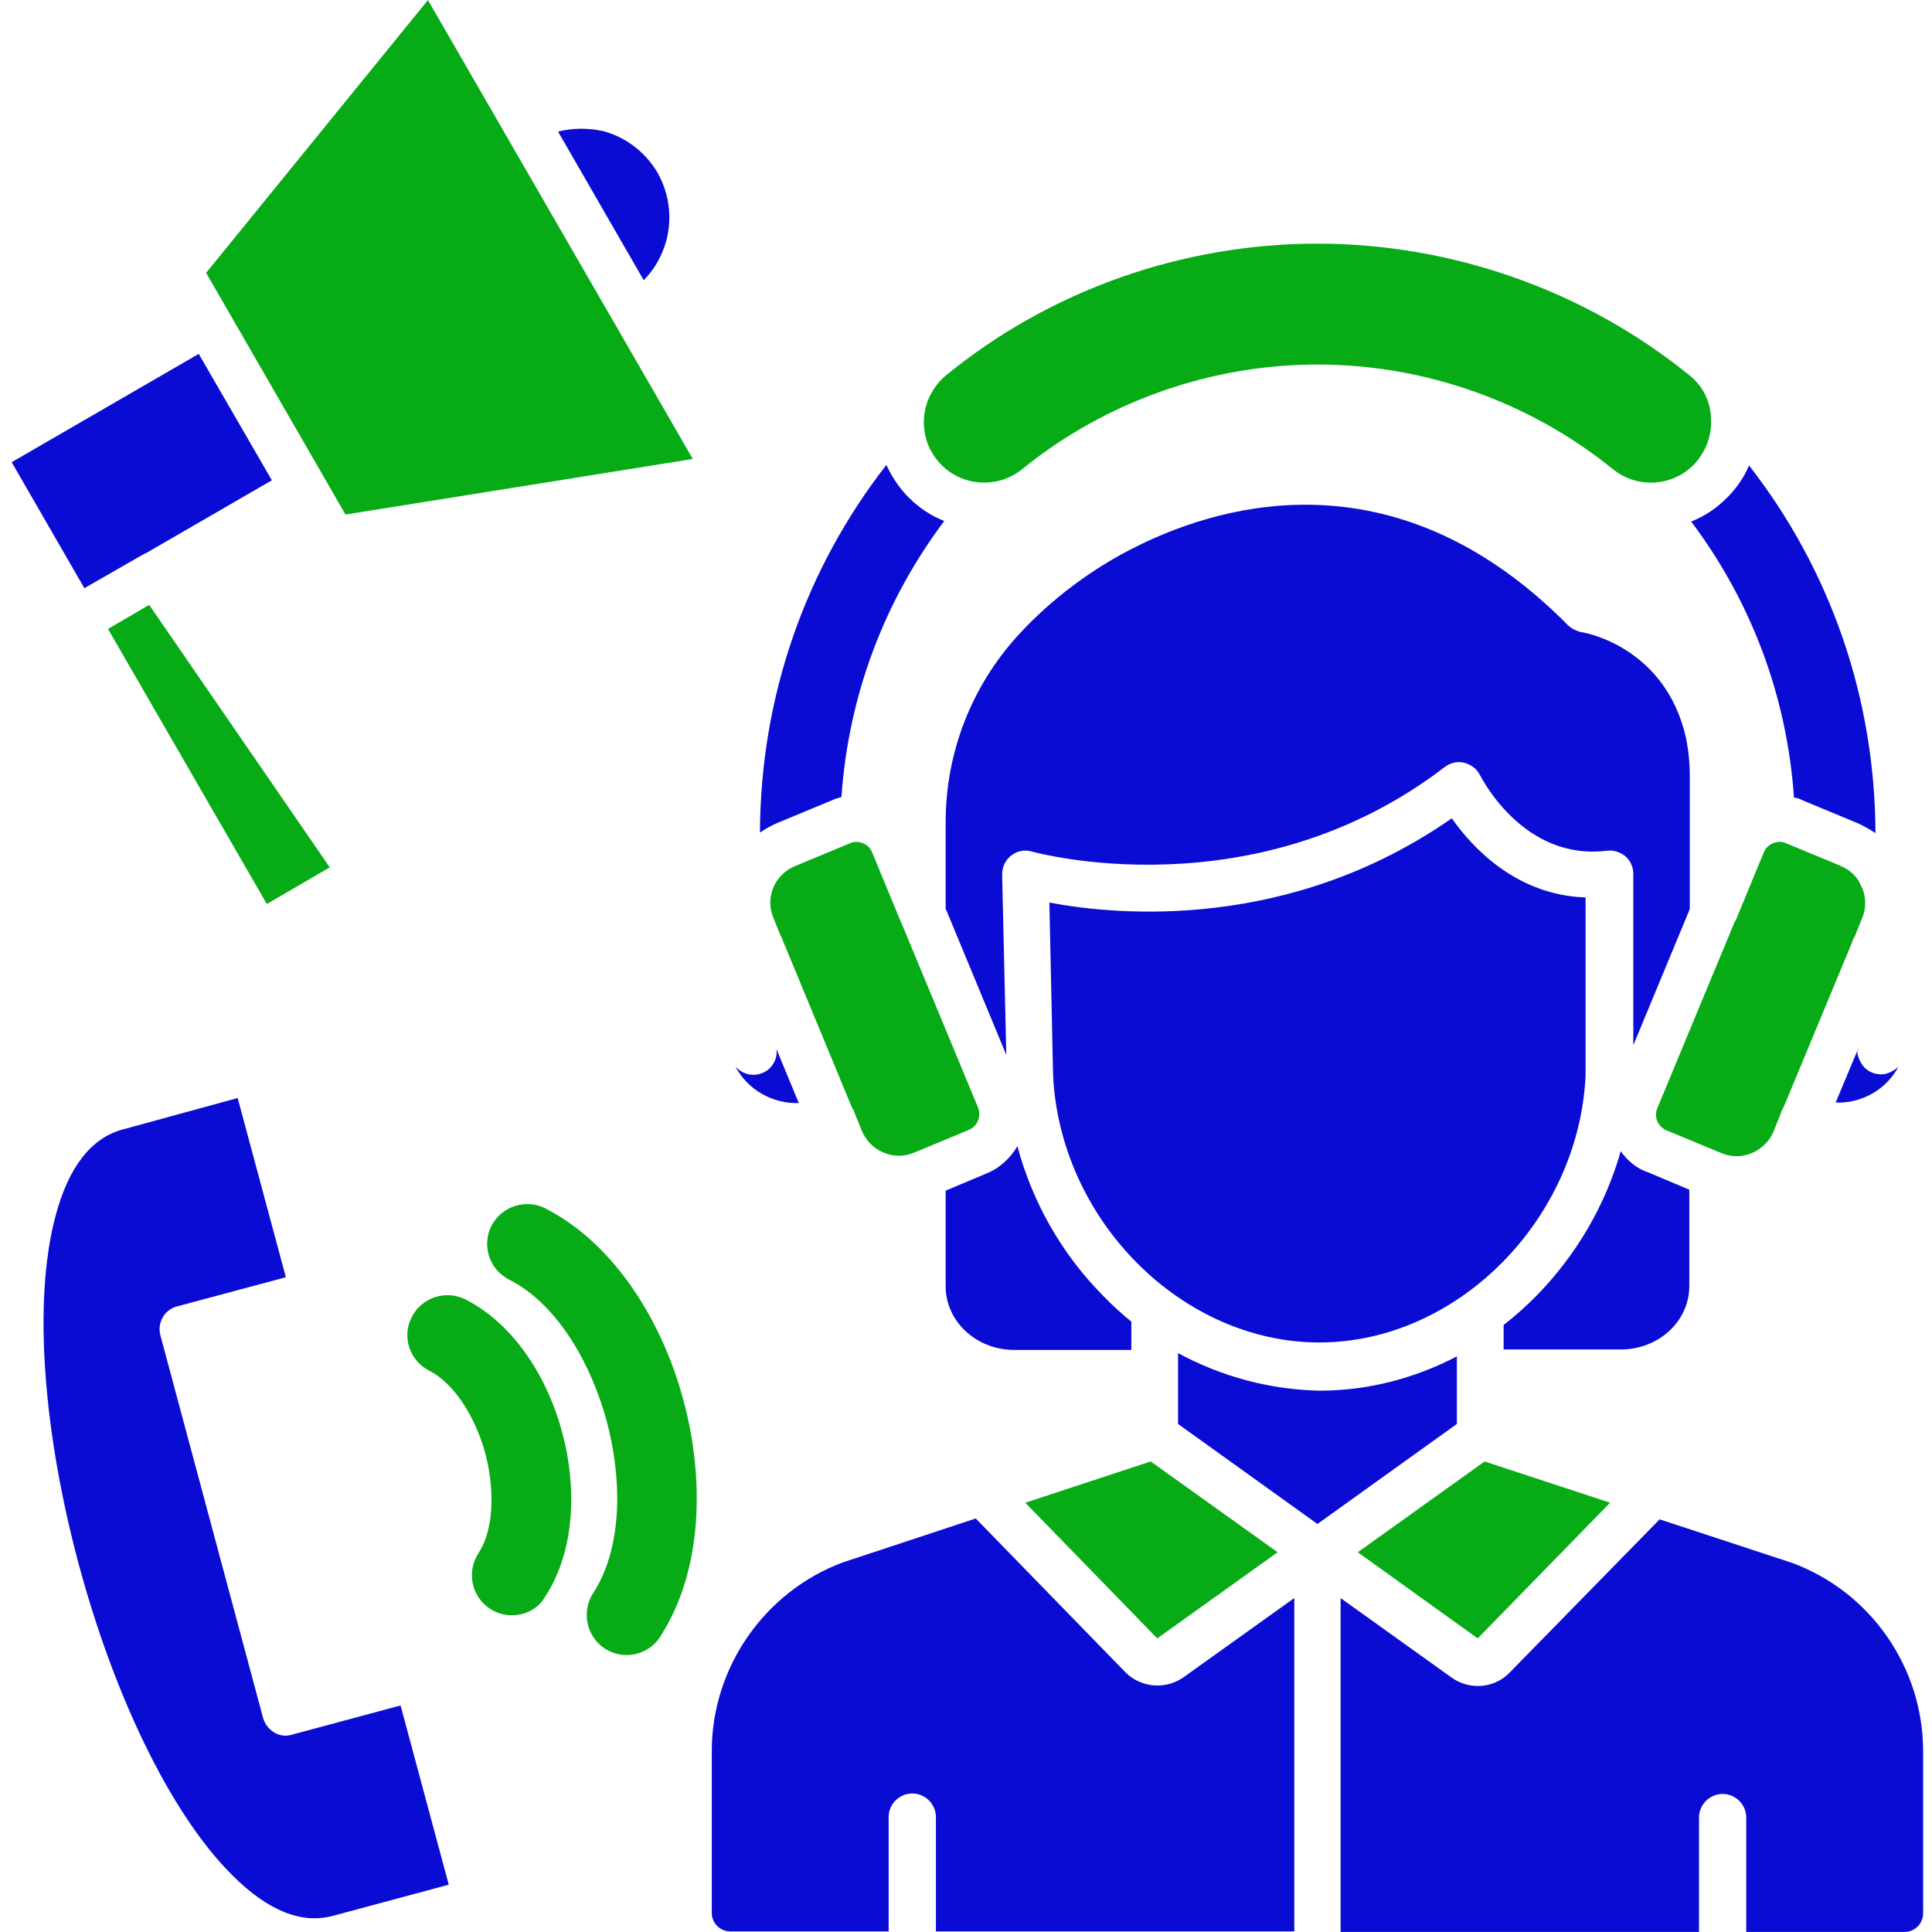
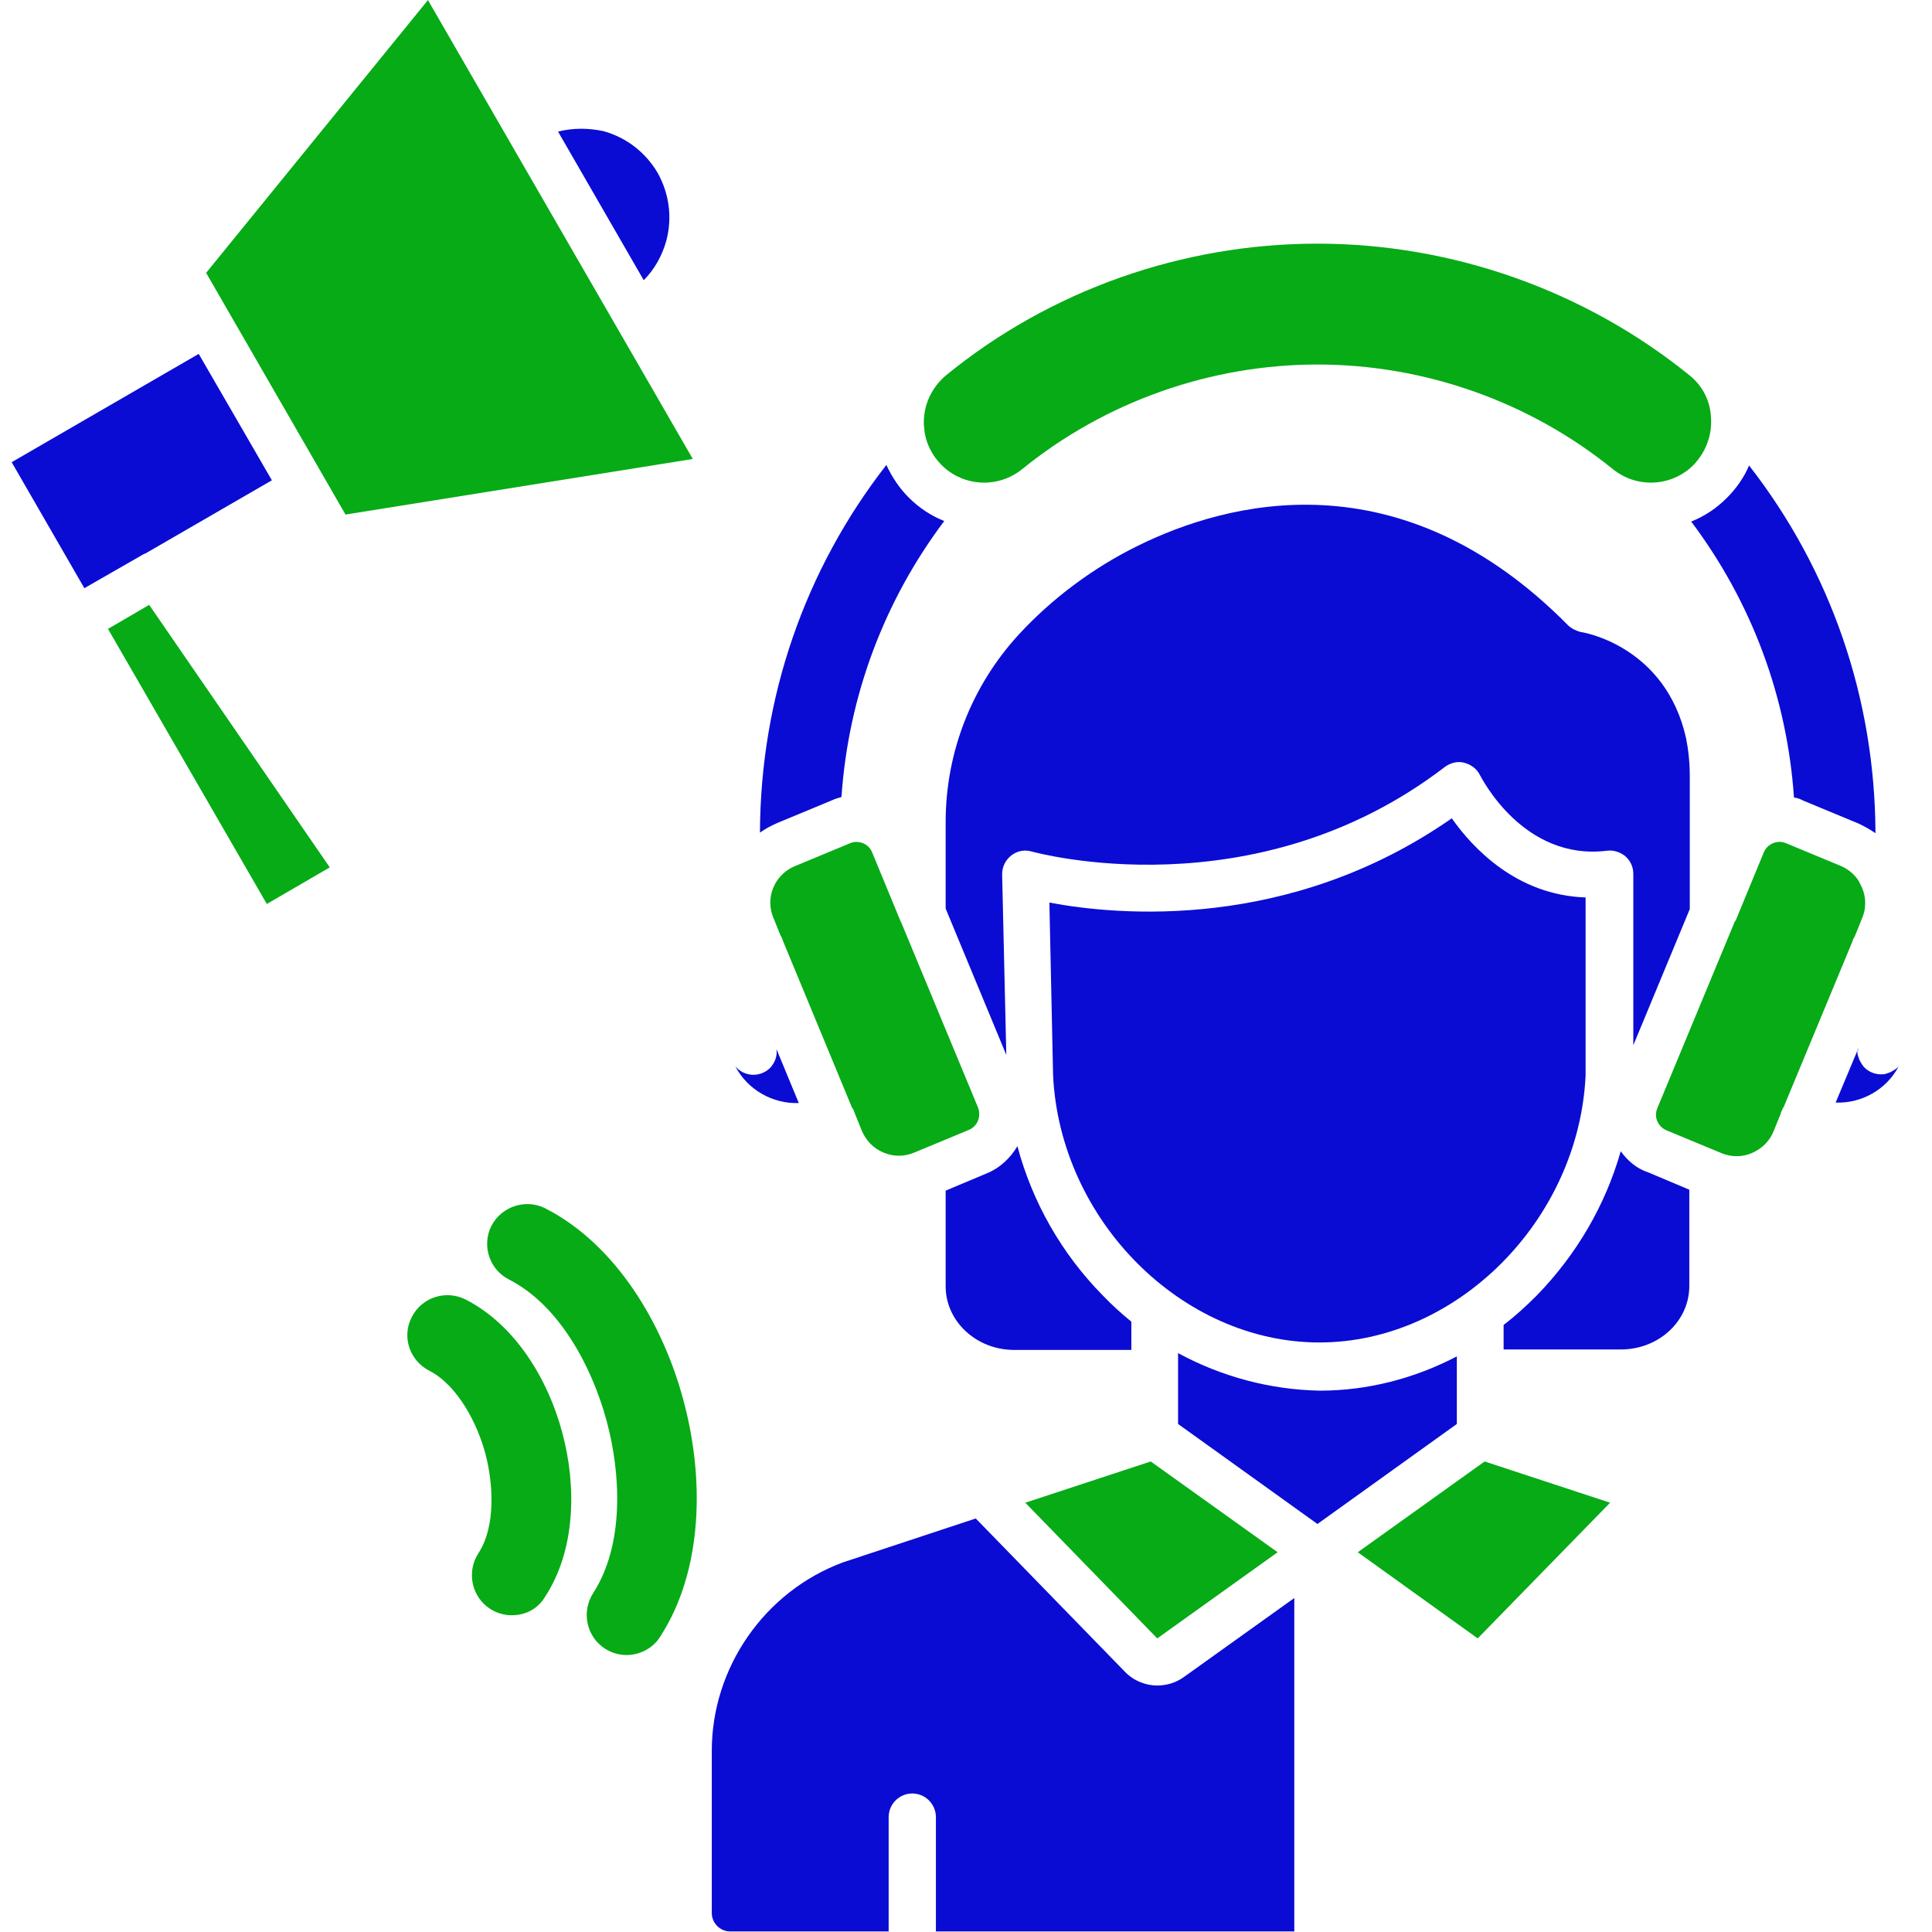
<svg xmlns="http://www.w3.org/2000/svg" width="1080" viewBox="0 0 810 810" height="1080" preserveAspectRatio="xMidYMid meet">
  <defs>
    <clipPath id="1f711e7cf1">
-       <path d="M 562 636 L 806.211 636 L 806.211 810 L 562 810 Z M 562 636 " clip-rule="nonzero" />
+       <path d="M 562 636 L 806.211 810 L 562 810 Z M 562 636 " clip-rule="nonzero" />
    </clipPath>
  </defs>
  <path fill="#06ab16" d="M 262.691 693.879 C 259.391 693.879 256.289 692.918 253.578 691.168 C 245.816 686.117 243.672 675.648 248.723 667.863 C 261.73 647.66 260.379 618.172 254.367 595.848 C 248.355 573.527 234.754 547.316 213.395 536.449 C 205.043 532.188 201.938 522.086 206.027 513.934 C 210.289 505.777 220.391 502.477 228.547 506.566 C 258.629 521.914 278.238 555.691 286.59 587.324 C 295.141 618.957 295.141 657.984 276.688 686.34 C 273.754 690.973 268.336 693.879 262.691 693.879 Z M 262.691 693.879 " fill-opacity="1" fill-rule="evenodd" />
  <path fill="#06ab16" d="M 214.555 677.199 C 211.25 677.199 208.148 676.238 205.438 674.492 C 197.676 669.441 195.531 658.969 200.582 651.184 C 207.949 639.926 206.793 621.867 203.492 609.449 C 200.191 597.031 192.035 580.918 180.012 574.688 C 171.66 570.426 168.359 560.324 172.645 552.168 C 176.906 543.816 187.008 540.711 195.164 544.801 C 216.129 555.469 229.926 578.578 235.742 600.703 C 241.75 622.828 241.383 649.828 228.547 669.414 C 225.613 674.465 220.367 677.199 214.555 677.199 Z M 214.555 677.199 " fill-opacity="1" fill-rule="evenodd" />
  <path fill="#0a0cd4" d="M 752.129 334.355 C 749.223 292.027 734.266 252.238 709.039 218.66 C 714.484 216.516 719.535 213.215 723.992 208.754 C 727.887 204.863 731.188 200.207 733.305 195.156 C 767.477 239.035 786.102 292.617 786.301 349.309 C 783.961 347.758 781.645 346.402 779.105 345.242 L 756.195 335.734 C 754.641 334.922 753.484 334.527 752.129 334.355 Z M 752.129 334.355 " fill-opacity="1" fill-rule="evenodd" />
  <path fill="#0a0cd4" d="M 318.617 349.086 C 318.816 292.398 337.441 238.812 371.613 194.934 C 373.953 199.984 377.059 204.641 380.926 208.535 C 385.383 212.992 390.434 216.293 395.879 218.438 C 370.652 252.016 355.699 291.832 352.789 334.133 C 351.434 334.527 350.082 334.922 348.898 335.488 L 325.984 344.996 C 323.273 346.18 320.738 347.535 318.617 349.086 Z M 318.617 349.086 " fill-opacity="1" fill-rule="evenodd" />
  <path fill="#06ab16" d="M 86.418 114.395 L 144.855 215.727 L 290.457 192.422 L 179.422 0.031 Z M 86.418 114.395 " fill-opacity="1" fill-rule="evenodd" />
  <path fill="#0a0cd4" d="M 233.965 55.168 L 269.887 117.477 C 274.348 113.016 277.648 107.176 279.398 100.773 C 281.91 91.066 280.555 81.16 275.703 72.438 C 270.652 63.891 262.691 57.684 252.984 54.973 C 246.582 53.617 240.176 53.617 233.965 55.168 Z M 233.965 55.168 " fill-opacity="1" fill-rule="evenodd" />
  <path fill="#0a0cd4" d="M 477.23 228.734 C 458.211 238.047 440.918 251.055 427.145 266.012 C 407.336 287.57 396.473 315.508 396.473 344.629 L 396.473 380.941 L 421.898 442.289 L 420.148 366.578 C 420.148 363.477 421.504 360.566 424.039 358.621 C 426.578 356.676 429.684 356.109 432.785 357.07 C 433.746 357.266 525.766 382.887 605.762 321.543 C 608.102 319.793 611.207 319.031 613.918 319.793 C 616.824 320.582 619.164 322.305 620.52 325.043 C 621.309 326.395 638.773 360.961 673.711 356.676 C 676.422 356.281 679.352 357.266 681.469 359.016 C 683.613 360.961 684.773 363.477 684.773 366.383 L 684.773 438.223 L 708.449 381.141 L 708.449 325.41 C 708.449 319.598 707.855 314.348 706.895 309.496 C 698.348 271.258 664.57 265.223 663.016 265.027 C 661.07 264.633 659.125 263.672 657.574 262.316 C 586.914 190.672 514.309 210.48 477.23 228.734 Z M 477.23 228.734 " fill-opacity="1" fill-rule="evenodd" />
  <path fill="#0a0cd4" d="M 439.957 378.406 L 441.508 450.812 C 444.414 511.566 495.488 562.836 553.137 562.836 C 610.789 562.836 661.859 511.59 664.766 451.008 L 664.766 376.262 C 635.844 375.301 617.391 355.492 608.668 343.074 C 540.695 390.453 468.684 383.848 439.957 378.406 Z M 439.957 378.406 " fill-opacity="1" fill-rule="evenodd" />
  <path fill="#06ab16" d="M 45.273 263.672 L 111.867 378.996 L 138.254 363.648 L 62.543 253.594 Z M 45.273 263.672 " fill-opacity="1" fill-rule="evenodd" />
  <path fill="#0a0cd4" d="M 83.312 148.371 L 4.895 193.777 L 35.367 246.598 L 60.398 232.234 L 60.992 232.035 L 113.984 201.363 Z M 83.312 148.371 " fill-opacity="1" fill-rule="evenodd" />
  <path fill="#0a0cd4" d="M 353.355 655.051 C 320.539 667.273 298.418 699.129 298.418 734.062 L 298.418 802.012 C 298.418 806.273 301.914 809.77 306.176 809.77 L 372.574 809.77 L 372.574 761.828 C 372.574 756.383 377.031 751.926 382.477 751.926 C 387.922 751.926 392.383 756.383 392.383 761.828 L 392.383 809.77 L 542.641 809.77 L 542.641 669.98 L 496.25 703.168 C 492.949 705.508 489.055 706.664 485.188 706.664 C 480.336 706.664 475.285 704.719 471.59 700.852 L 409.086 636.625 Z M 353.355 655.051 " fill-opacity="1" fill-rule="evenodd" />
  <g clip-path="url(#1f711e7cf1)">
-     <path fill="#0a0cd4" d="M 562.055 670.008 L 562.055 809.969 L 712.316 809.969 L 712.316 762.023 C 712.316 756.582 716.773 752.121 722.219 752.121 C 727.664 752.121 732.125 756.582 732.125 762.023 L 732.125 809.969 L 798.52 809.969 C 802.781 809.969 806.281 806.469 806.281 802.207 L 806.281 734.258 C 806.281 699.129 784.355 667.469 751.34 655.25 L 695.809 636.992 L 633.109 701.047 C 629.414 704.941 624.559 706.863 619.707 706.863 C 615.812 706.863 611.945 705.707 608.645 703.363 Z M 562.055 670.008 " fill-opacity="1" fill-rule="evenodd" />
-   </g>
+     </g>
  <path fill="#06ab16" d="M 622.441 612.727 L 569.25 650.789 L 619.535 686.906 L 675.039 630.02 Z M 622.441 612.727 " fill-opacity="1" fill-rule="evenodd" />
  <path fill="#06ab16" d="M 482.453 612.727 L 429.855 630.02 L 485.188 686.906 L 535.645 650.789 Z M 482.453 612.727 " fill-opacity="1" fill-rule="evenodd" />
  <path fill="#0a0cd4" d="M 396.473 499.176 L 396.473 539.355 C 396.473 553.918 409.281 565.965 425.199 565.965 L 474.324 565.965 L 474.324 554.113 C 470.258 550.812 466.168 547.117 462.473 543.25 C 445.008 525.586 432.762 503.832 426.555 480.551 C 423.645 485.402 419.359 489.664 413.543 492.004 Z M 396.473 499.176 " fill-opacity="1" fill-rule="evenodd" />
  <path fill="#0a0cd4" d="M 493.91 567.297 L 493.91 597.008 L 552.348 638.938 L 610.789 597.008 L 610.789 568.676 C 592.926 577.988 573.316 583.039 553.336 583.039 C 532.539 582.645 512.164 577.199 493.91 567.297 Z M 493.91 567.297 " fill-opacity="1" fill-rule="evenodd" />
  <path fill="#0a0cd4" d="M 679.5 482.668 C 673.094 505.188 661.047 525.953 644.172 543.25 C 639.711 547.711 635.25 551.797 630.398 555.469 L 630.398 565.77 L 679.523 565.77 C 695.441 565.77 708.25 553.918 708.25 539.16 L 708.25 498.781 L 691.176 491.586 C 686.301 490.035 682.43 486.734 679.5 482.668 Z M 679.5 482.668 " fill-opacity="1" fill-rule="evenodd" />
  <path fill="#06ab16" d="M 552.348 102.152 C 608.84 102.152 664.371 121.762 708.25 157.289 C 713.895 161.746 717.168 168.352 717.367 175.543 C 717.762 182.738 715.027 189.711 710 194.957 C 700.883 204.074 686.324 204.863 676.223 196.707 C 641.289 168.375 597.211 152.828 552.375 152.828 C 507.535 152.828 463.461 168.352 428.523 196.707 C 418.422 204.863 403.863 204.074 394.746 194.957 C 390.855 191.066 388.145 185.844 387.555 180.398 C 387.555 180.199 387.555 180.004 387.555 180.004 C 387.16 176.898 387.355 178.254 387.355 175.742 C 387.75 168.547 391.051 162.141 396.473 157.484 C 440.324 121.566 495.855 102.152 552.348 102.152 Z M 552.348 102.152 " fill-opacity="1" fill-rule="evenodd" />
  <path fill="#06ab16" d="M 328.523 395.109 L 357.051 464.016 C 357.25 464.41 357.645 464.977 357.84 465.371 C 358.039 465.965 358.234 466.332 358.434 466.926 L 361.34 474.117 C 363.09 478.184 366.191 481.484 370.453 483.234 C 374.52 484.984 379.199 484.984 383.266 483.234 L 406.18 473.723 C 409.875 472.172 411.426 468.082 410.07 464.41 L 377.848 386.758 C 377.648 386.559 377.648 386.164 377.453 385.969 L 365.602 357.242 C 364.445 354.531 361.906 352.98 359 352.98 C 358.039 352.98 357.25 353.176 356.289 353.57 L 333.375 363.082 C 330.074 364.434 327.562 366.578 325.617 369.484 C 325.617 369.684 325.418 369.684 325.418 369.684 C 325.023 370.473 324.629 371.234 324.262 372.023 C 322.512 376.09 322.512 380.77 324.262 384.836 L 327.168 392.027 C 327.363 392.422 327.758 392.988 327.957 393.582 C 328.129 394.148 328.324 394.715 328.523 395.109 Z M 328.523 395.109 " fill-opacity="1" fill-rule="evenodd" />
  <path fill="#06ab16" d="M 721.629 483.43 Z M 727.074 386.953 L 694.848 464.609 C 693.297 468.305 695.047 472.371 698.742 473.922 L 721.652 483.43 C 725.719 485.18 730.398 485.18 734.465 483.43 C 738.531 481.684 741.832 478.578 743.578 474.316 L 746.488 467.121 C 746.684 466.531 746.684 466.16 747.078 465.57 C 747.277 464.977 747.473 464.609 747.867 464.02 L 776.395 395.305 C 776.594 394.715 776.789 394.148 776.988 393.754 C 777.184 393.16 777.578 392.793 777.777 392.199 L 780.684 385.008 C 782.434 380.941 782.434 376.262 780.684 372.195 C 780.289 371.406 779.895 370.645 779.523 369.855 C 779.523 369.66 779.328 369.66 779.328 369.461 C 777.578 366.555 774.867 364.41 771.766 363.055 L 748.852 353.547 C 747.891 353.152 747.102 352.953 746.141 352.953 C 743.434 352.953 740.699 354.508 739.539 357.219 L 727.688 385.945 C 727.27 386.363 727.074 386.758 727.074 386.953 Z M 727.074 386.953 " fill-opacity="1" fill-rule="evenodd" />
  <path fill="#0a0cd4" d="M 779.105 439.555 L 769.598 462.27 C 780.266 462.664 790.758 457.02 796.008 447.117 C 795.809 447.312 795.809 447.312 795.613 447.512 C 795.219 447.906 794.652 448.301 794.062 448.668 C 793.469 449.062 792.902 449.262 792.312 449.629 C 791.719 449.828 791.152 450.023 790.562 450.223 C 789.973 450.418 789.207 450.418 788.617 450.418 C 786.102 450.418 783.566 449.457 781.621 447.512 C 781.227 447.117 780.832 446.551 780.461 445.957 C 780.066 445.367 779.871 444.801 779.5 444.211 C 779.305 443.617 779.105 443.051 778.91 442.461 C 778.711 441.867 778.711 441.105 778.711 440.516 C 779.105 440.34 779.105 439.949 779.105 439.555 Z M 779.105 439.555 " fill-opacity="1" fill-rule="evenodd" />
-   <path fill="#0a0cd4" d="M 51.48 473.527 C 38.277 477.027 28.766 489.246 23.32 509.645 C 3.711 582.84 43.695 732.512 97.281 786.094 C 112.234 801.051 126.402 806.863 139.805 803.168 L 188.141 790.16 L 167.941 715.02 L 122.336 727.285 C 119.824 728.074 117.09 727.68 114.969 726.328 C 112.629 724.973 111.078 722.828 110.312 720.316 L 67.223 559.758 C 65.871 554.508 68.973 549.09 74.223 547.711 L 119.848 535.488 L 99.645 460.348 Z M 51.48 473.527 " fill-opacity="1" fill-rule="evenodd" />
  <path fill="#0a0cd4" d="M 322.883 447.707 C 321.133 449.457 318.617 450.613 315.883 450.613 C 313.371 450.613 310.832 449.656 308.887 447.707 C 308.691 447.512 308.492 447.312 308.297 447.117 C 313.543 457.02 324.016 462.836 334.902 462.465 L 325.59 439.949 C 325.59 440.145 325.59 440.539 325.59 440.734 C 325.789 443.25 324.629 445.785 322.883 447.707 Z M 322.883 447.707 " fill-opacity="1" fill-rule="evenodd" />
</svg>